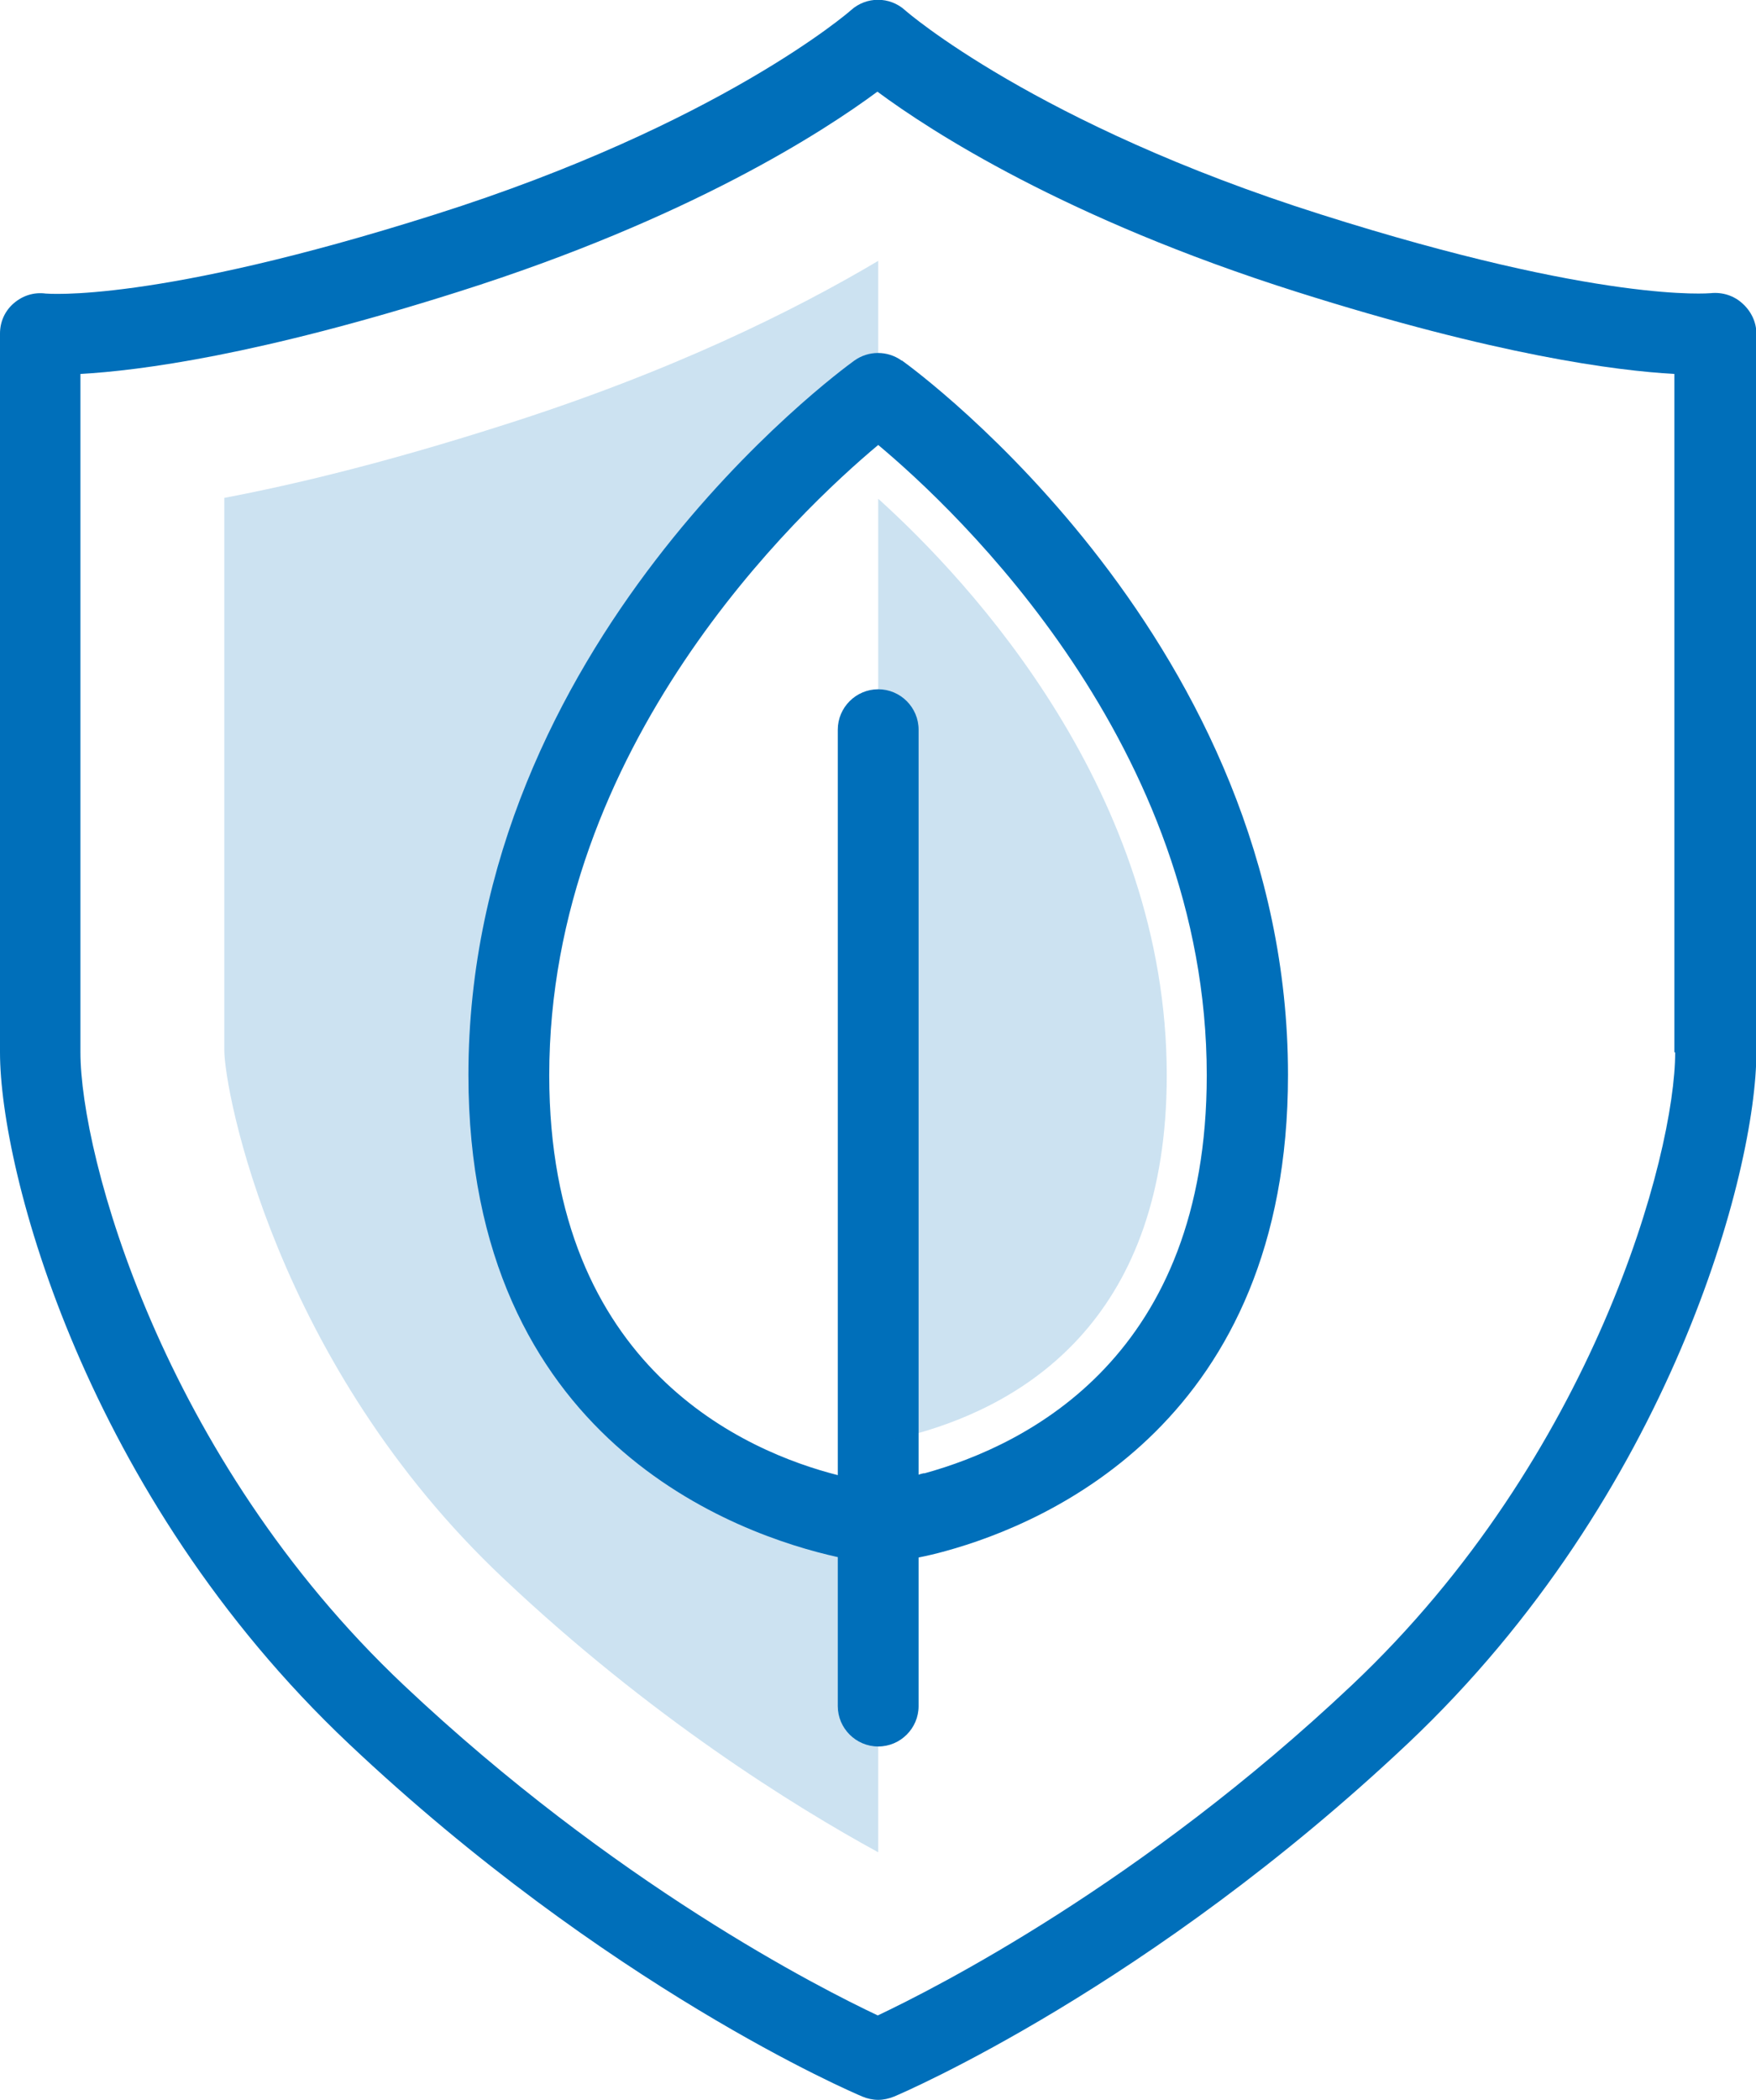
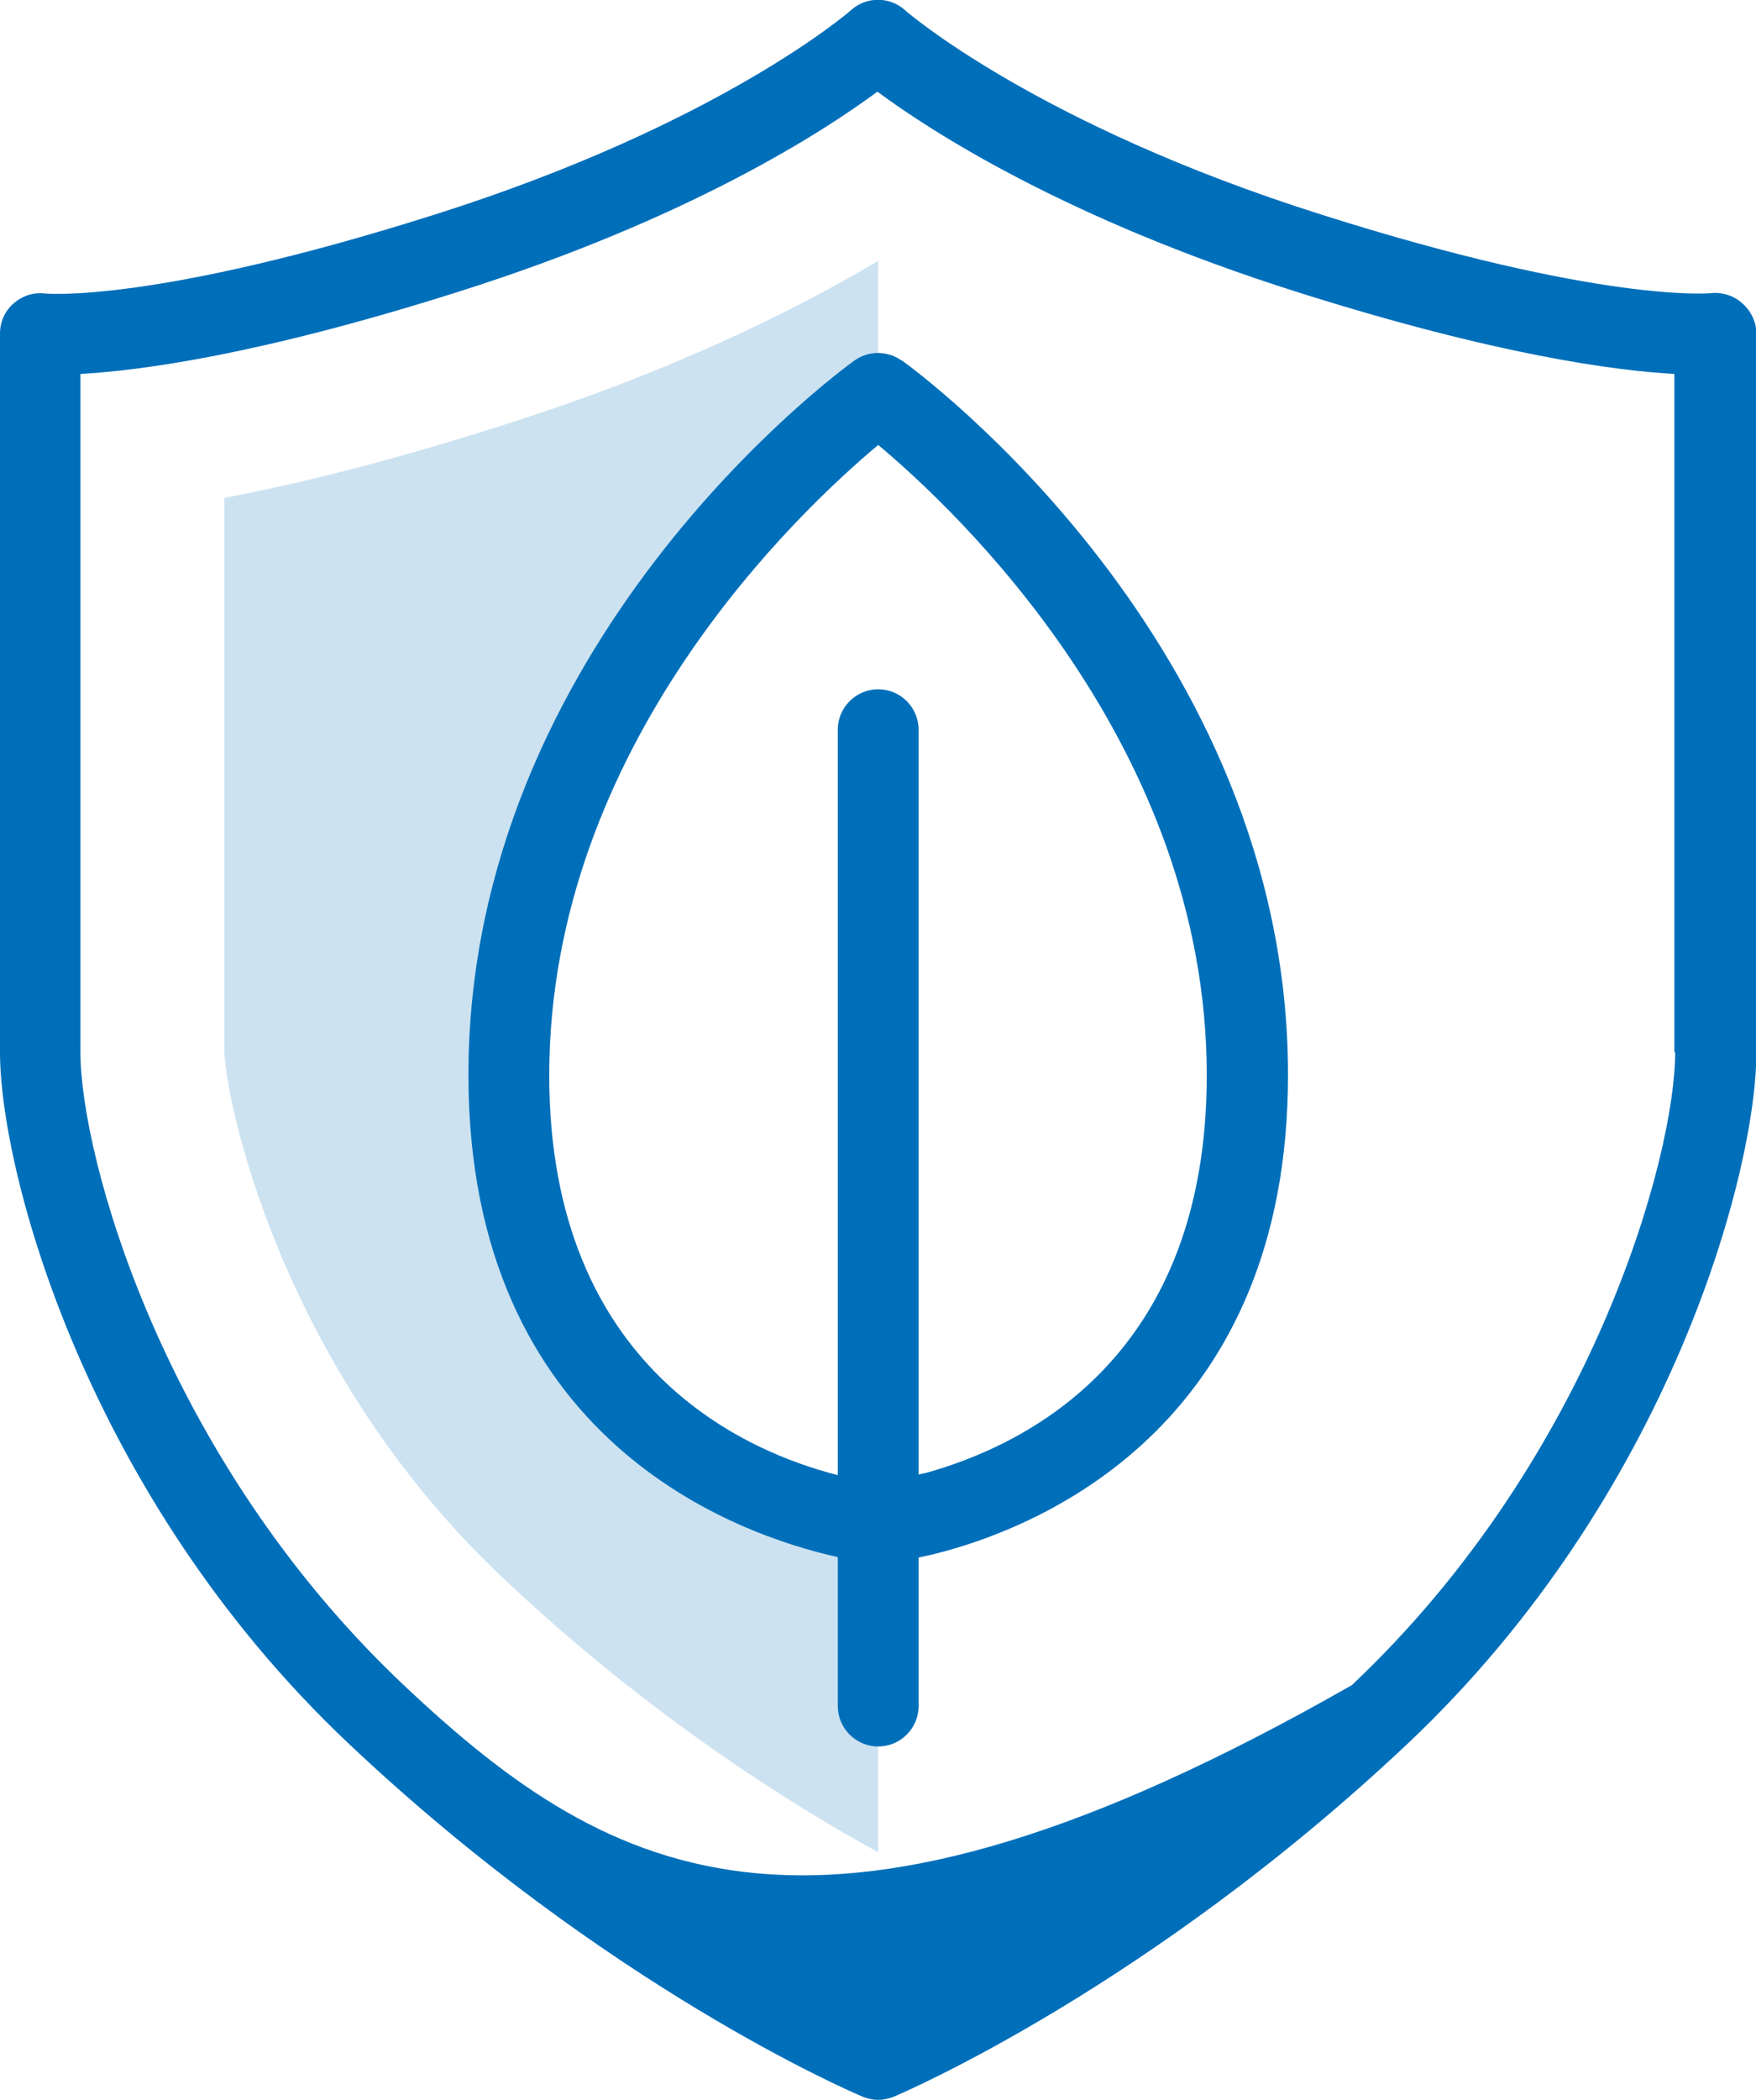
<svg xmlns="http://www.w3.org/2000/svg" width="41" height="49" viewBox="0 0 41 49" fill="none">
  <g clip-path="url(#clip0_138_3902)">
    <path opacity="0.2" d="M11.88 25.093C11.88 15.397 20.505 9.187 20.505 9.187V6.087C18.551 7.246 15.654 8.688 11.682 9.941C9.049 10.78 6.926 11.298 5.237 11.618V24.5C5.237 25.461 6.435 31.831 11.767 36.844C15.173 40.057 18.523 42.14 20.505 43.223V35.553C20.505 35.553 11.88 34.79 11.88 25.093Z" fill="#006FBA" />
-     <path d="M40.679 7.077C40.481 6.898 40.217 6.813 39.943 6.841C39.924 6.841 37.405 7.086 30.837 5.003C24.194 2.902 21.156 0.264 21.128 0.235C20.769 -0.085 20.231 -0.085 19.872 0.235C19.844 0.264 16.806 2.902 10.163 5.003C3.595 7.086 1.085 6.85 1.066 6.85C0.793 6.813 0.528 6.898 0.321 7.077C0.113 7.256 0 7.51 0 7.783V24.556C0 27.317 1.991 34.884 8.143 40.689C14.164 46.371 19.891 48.821 20.137 48.924C20.25 48.972 20.382 49 20.505 49C20.627 49 20.75 48.972 20.873 48.924C21.118 48.821 26.846 46.361 32.866 40.689C39.018 34.884 41.009 27.317 41.009 24.556V7.783C41.009 7.519 40.887 7.265 40.689 7.086L40.679 7.077ZM39.113 24.556C39.113 26.95 37.216 33.989 31.564 39.322C26.648 43.959 21.845 46.39 20.495 47.03C19.155 46.399 14.343 43.959 9.427 39.322C3.774 33.989 1.878 26.95 1.878 24.556V8.726C3.246 8.65 6.03 8.292 10.719 6.803C16.108 5.098 19.24 3.062 20.486 2.139C21.731 3.062 24.874 5.098 30.252 6.803C34.951 8.292 37.726 8.65 39.094 8.726V24.556H39.113Z" fill="#006FBA" />
+     <path d="M40.679 7.077C40.481 6.898 40.217 6.813 39.943 6.841C39.924 6.841 37.405 7.086 30.837 5.003C24.194 2.902 21.156 0.264 21.128 0.235C20.769 -0.085 20.231 -0.085 19.872 0.235C19.844 0.264 16.806 2.902 10.163 5.003C3.595 7.086 1.085 6.85 1.066 6.85C0.793 6.813 0.528 6.898 0.321 7.077C0.113 7.256 0 7.51 0 7.783V24.556C0 27.317 1.991 34.884 8.143 40.689C14.164 46.371 19.891 48.821 20.137 48.924C20.25 48.972 20.382 49 20.505 49C20.627 49 20.75 48.972 20.873 48.924C21.118 48.821 26.846 46.361 32.866 40.689C39.018 34.884 41.009 27.317 41.009 24.556V7.783C41.009 7.519 40.887 7.265 40.689 7.086L40.679 7.077ZM39.113 24.556C39.113 26.95 37.216 33.989 31.564 39.322C19.155 46.399 14.343 43.959 9.427 39.322C3.774 33.989 1.878 26.95 1.878 24.556V8.726C3.246 8.65 6.03 8.292 10.719 6.803C16.108 5.098 19.24 3.062 20.486 2.139C21.731 3.062 24.874 5.098 30.252 6.803C34.951 8.292 37.726 8.65 39.094 8.726V24.556H39.113Z" fill="#006FBA" />
    <path d="M21.052 8.414C20.722 8.178 20.278 8.178 19.948 8.414C19.58 8.678 10.937 15.02 10.937 25.083C10.937 33.63 17.221 35.816 19.561 36.335V39.812C19.561 40.33 19.986 40.754 20.505 40.754C21.024 40.754 21.448 40.33 21.448 39.812V36.344C21.637 36.306 21.845 36.259 22.081 36.193C24.477 35.534 30.073 33.14 30.073 25.083C30.073 15.02 21.43 8.678 21.061 8.414H21.052ZM21.581 34.375C21.581 34.375 21.496 34.393 21.448 34.412V17.027C21.448 16.508 21.024 16.084 20.505 16.084C19.986 16.084 19.561 16.508 19.561 17.027V34.422C17.448 33.885 12.824 31.943 12.824 25.093C12.824 17.404 18.655 11.929 20.505 10.383C22.354 11.929 28.176 17.404 28.176 25.093C28.176 31.604 24.043 33.706 21.571 34.384L21.581 34.375Z" fill="#006FBA" />
-     <path opacity="0.2" d="M20.505 11.638V33.65C20.675 33.622 20.967 33.565 21.335 33.471C24.034 32.736 27.242 30.682 27.242 25.094C27.242 18.507 22.666 13.588 20.505 11.638Z" fill="#006FBA" />
  </g>
  <defs>
    <clipPath id="clip0_138_3902">
      <rect width="41" height="49" fill="white" />
    </clipPath>
  </defs>
</svg>